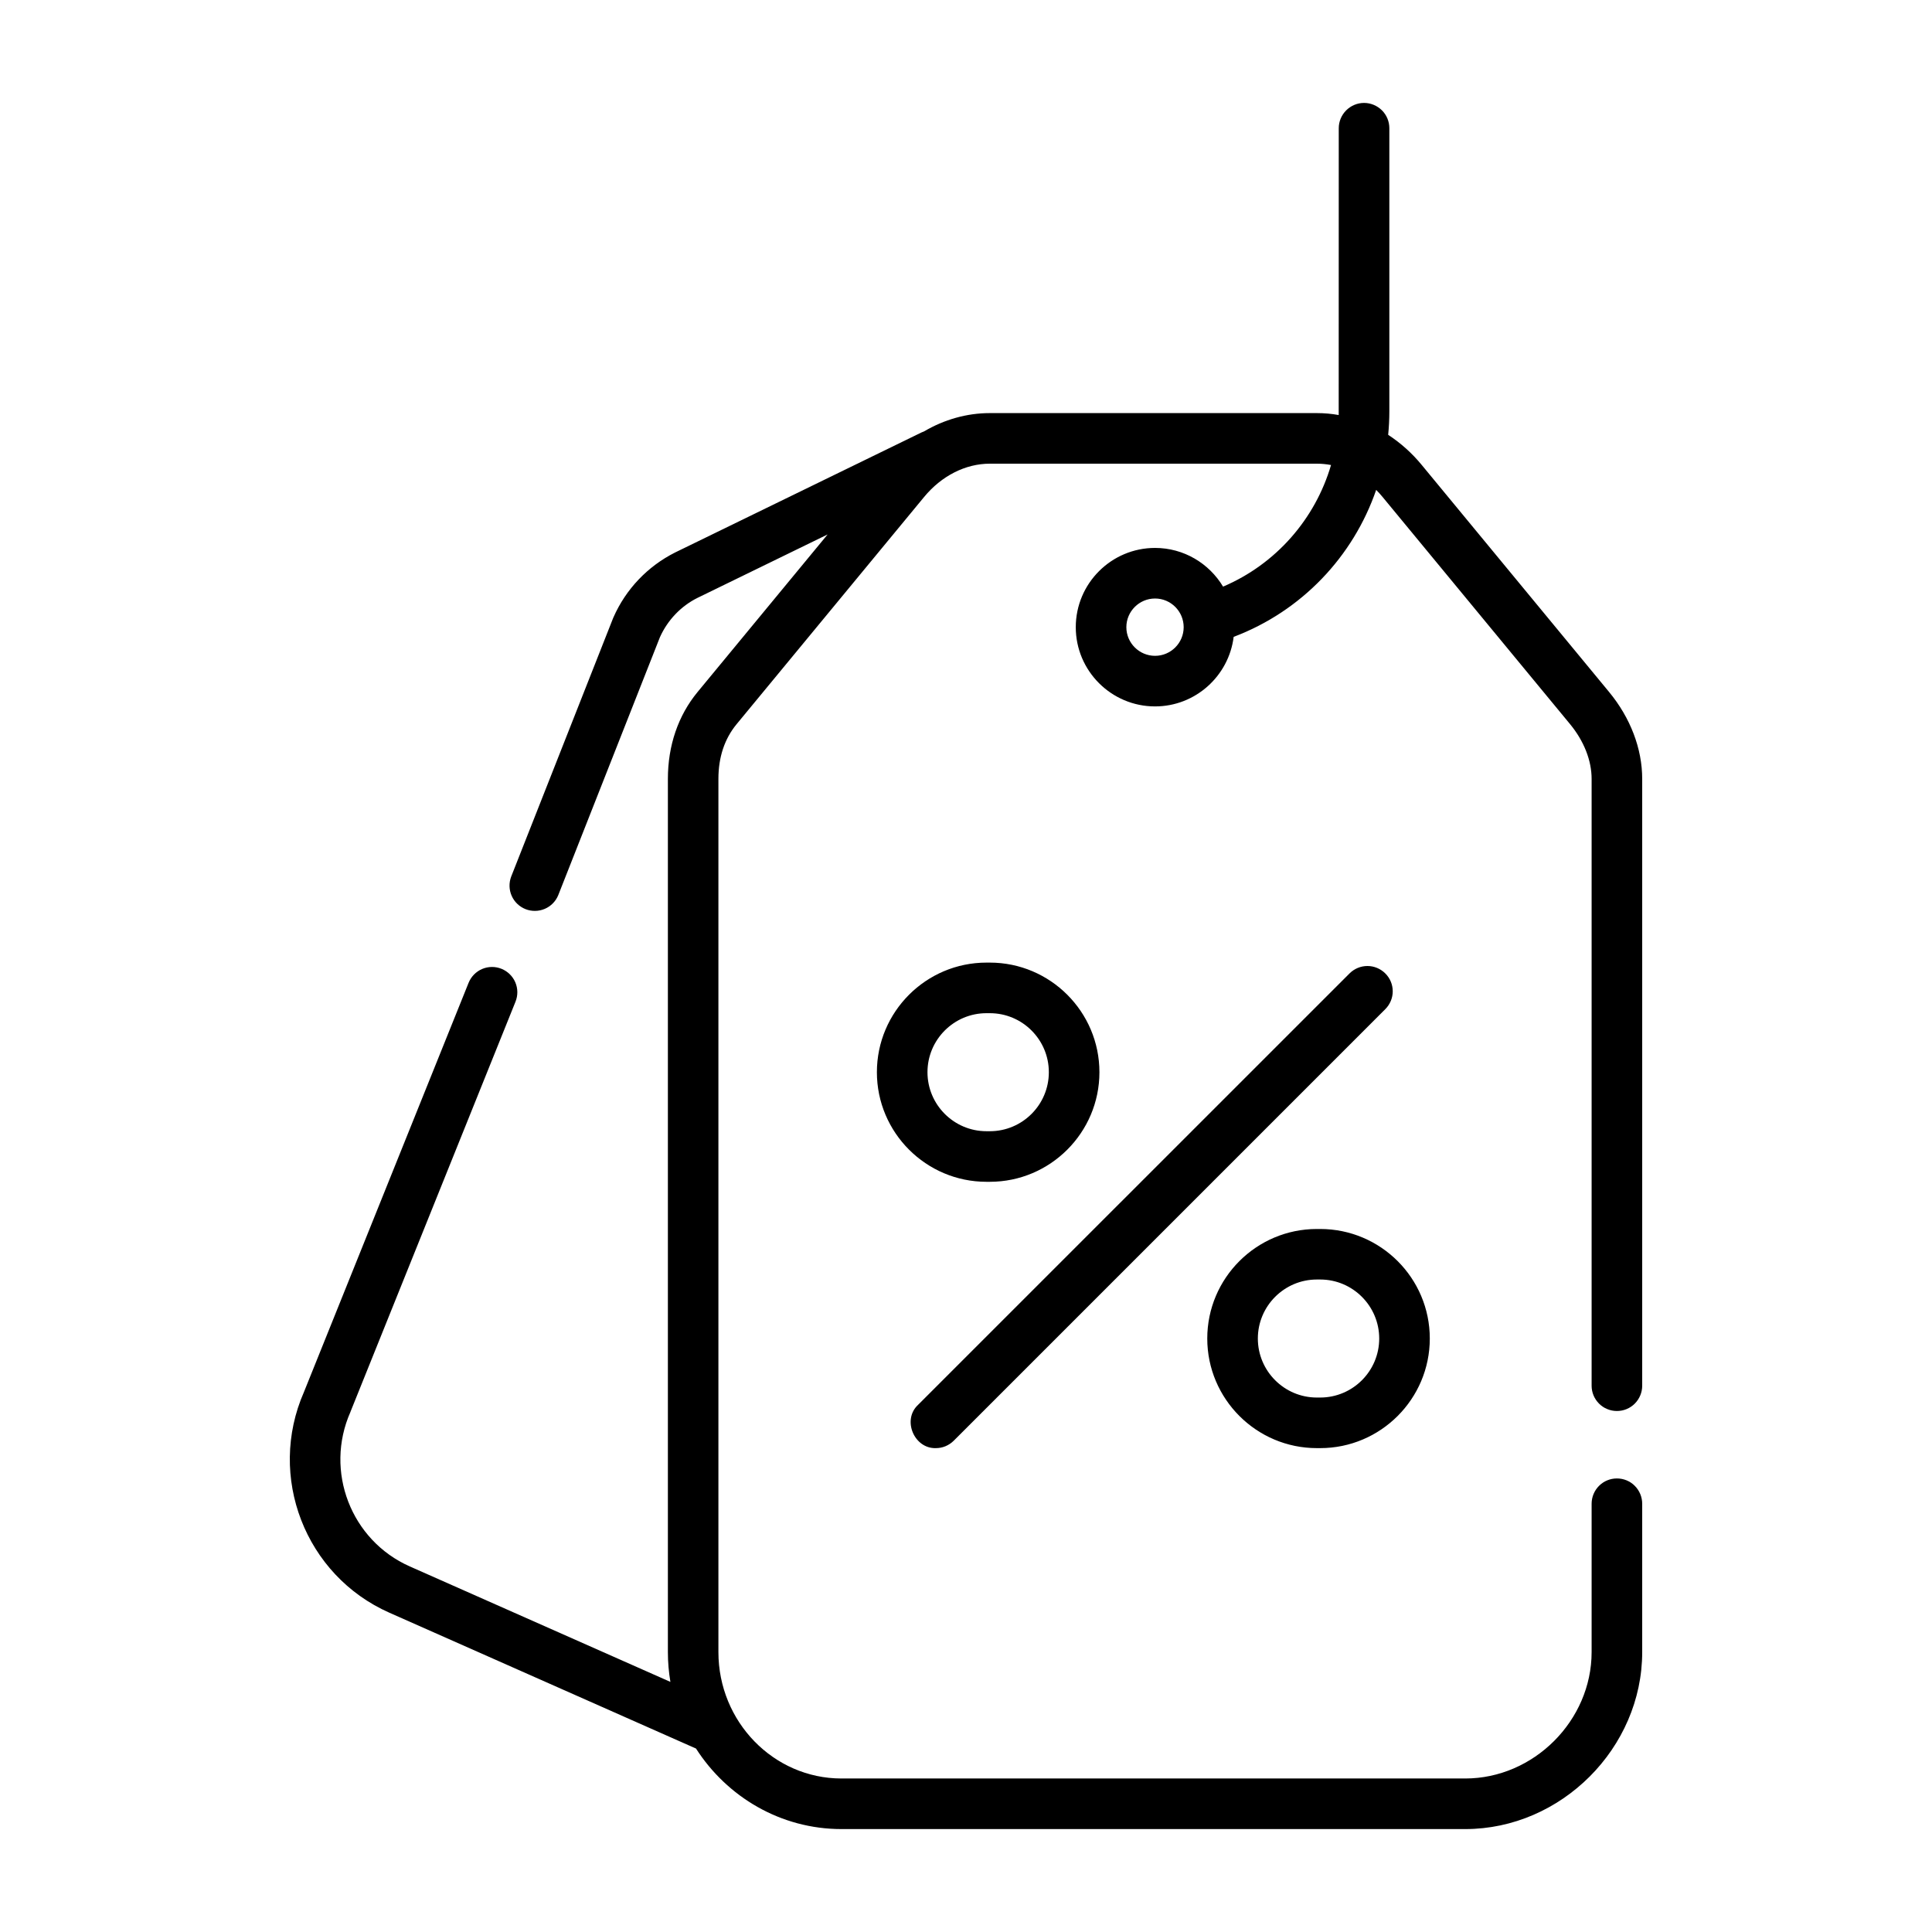
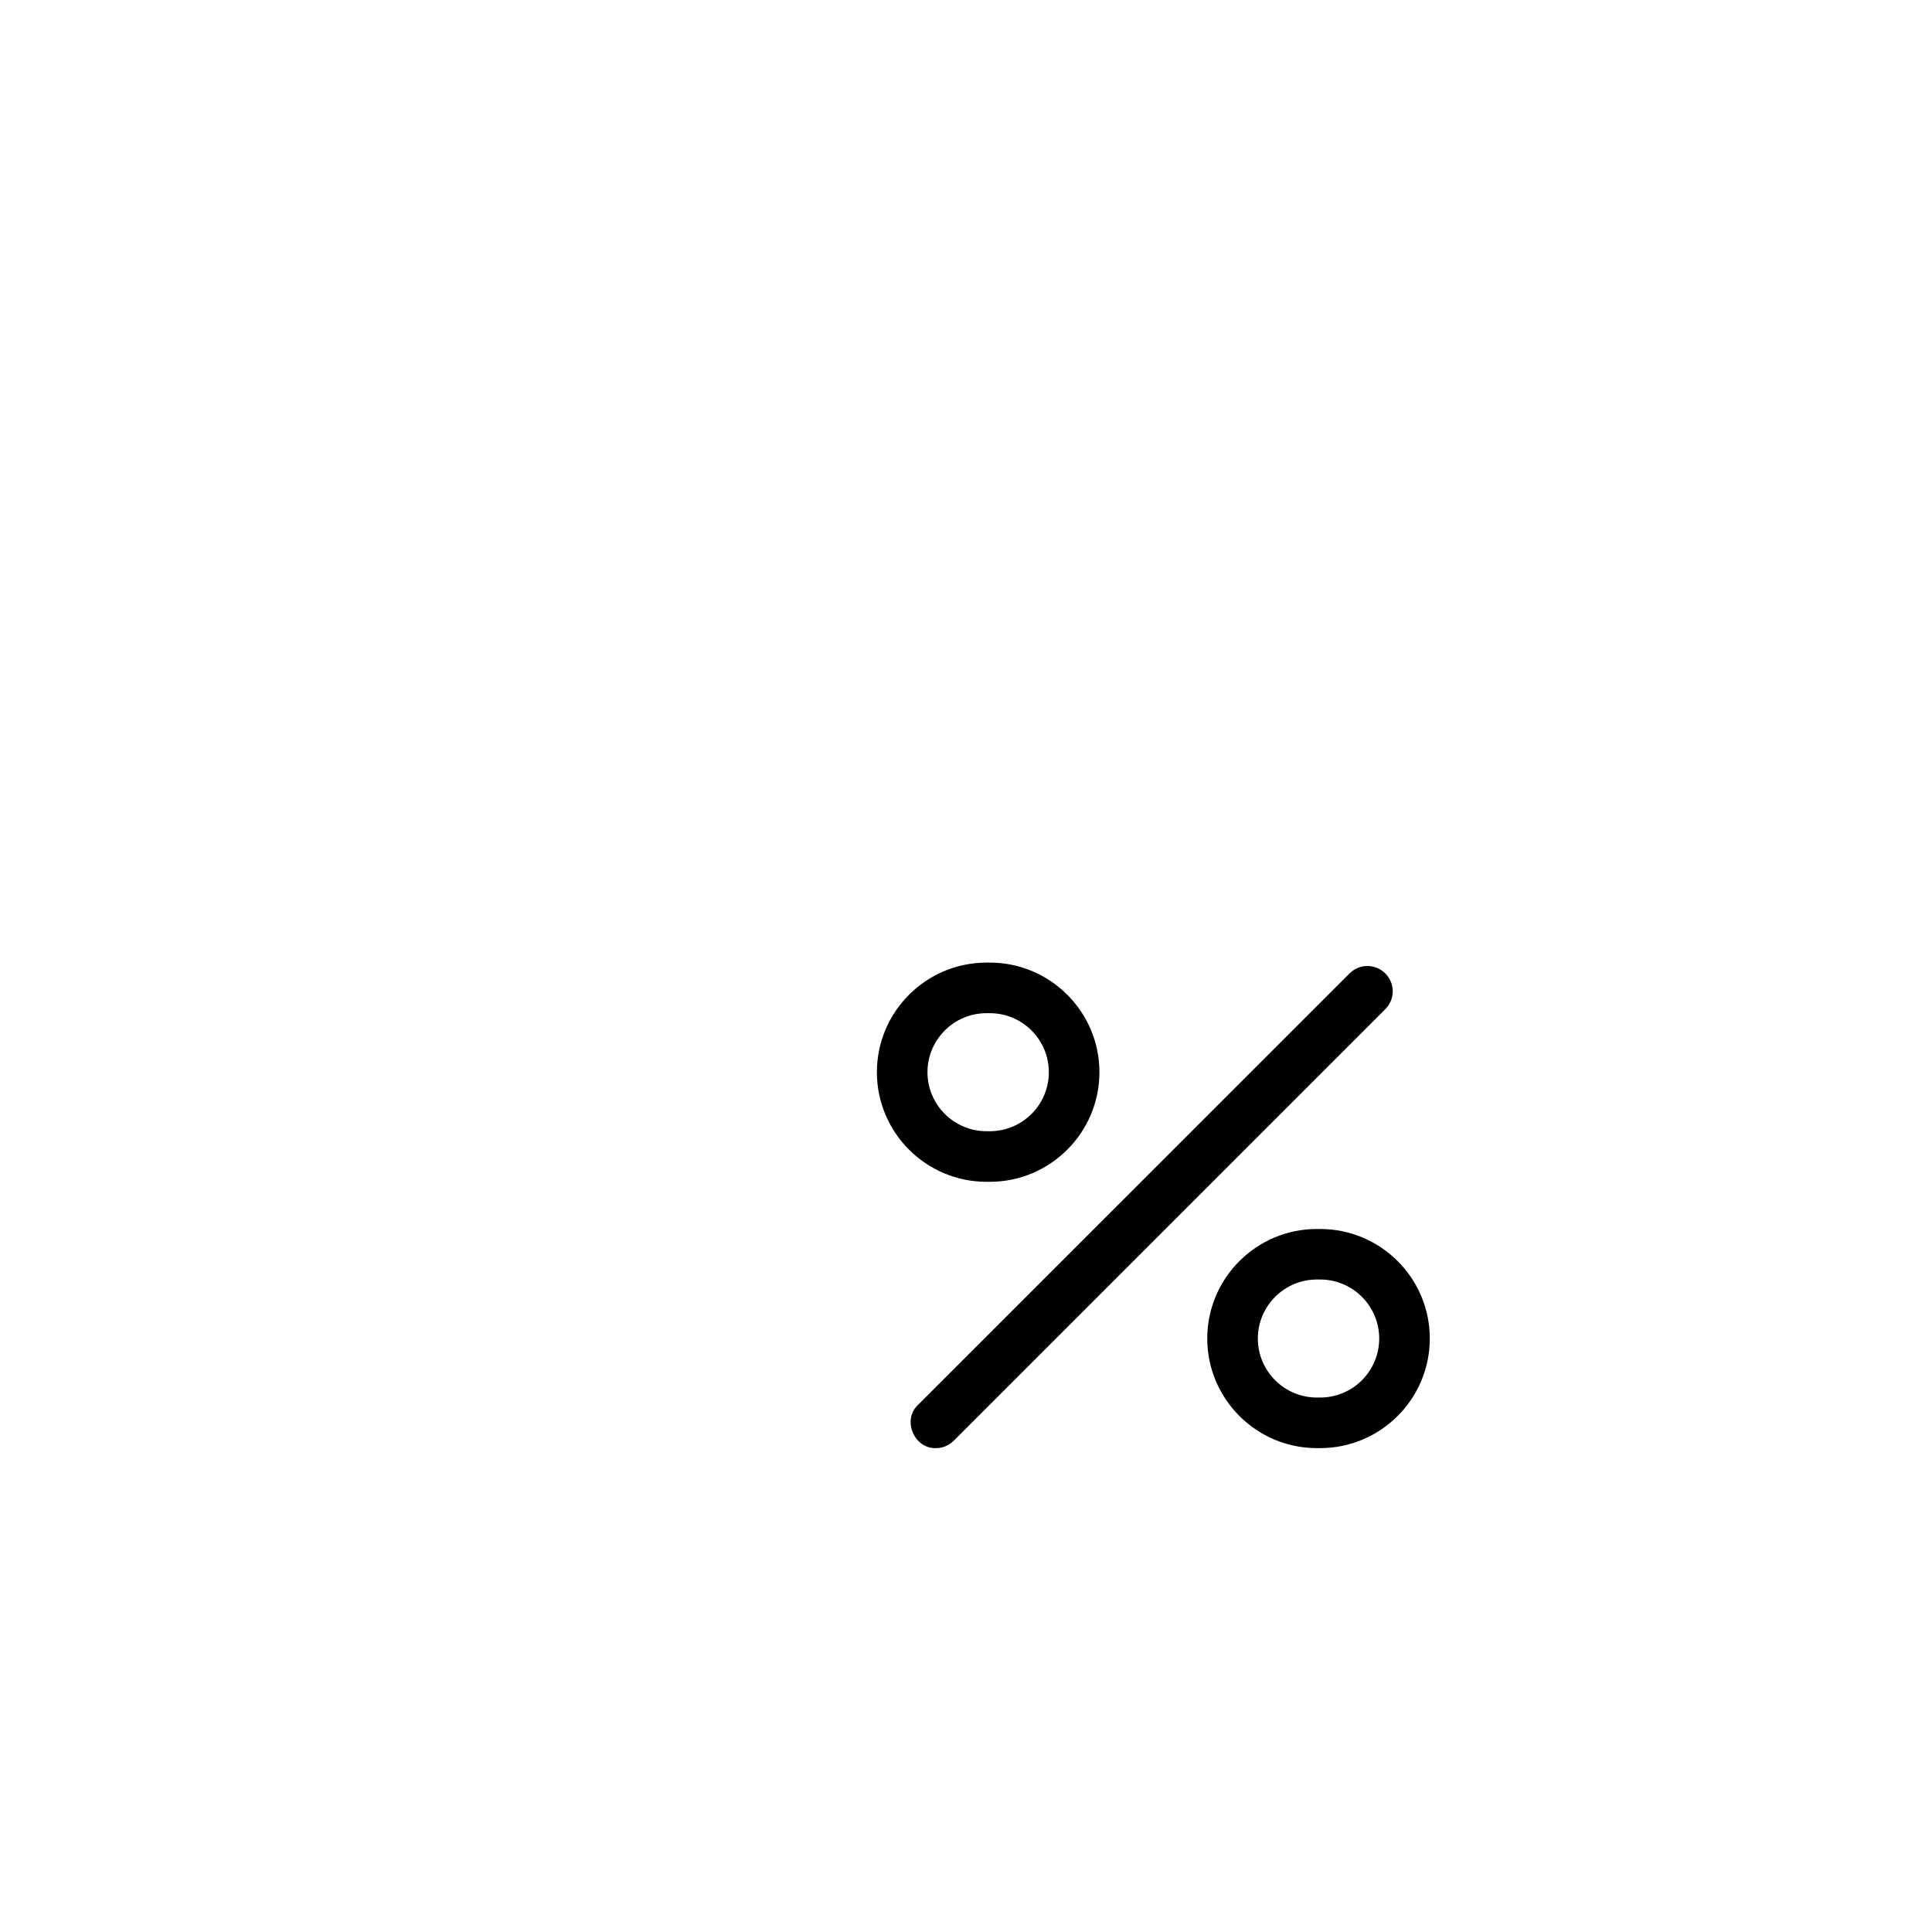
<svg xmlns="http://www.w3.org/2000/svg" width="33" height="33" viewBox="0 0 33 33" fill="none">
-   <path d="M27.618 24.101C27.733 24.101 27.842 24.056 27.923 23.975C28.004 23.894 28.05 23.784 28.05 23.669V13.304C28.05 12.788 27.849 12.261 27.484 11.819L24.281 7.938C24.118 7.74 23.926 7.568 23.711 7.427C23.724 7.295 23.731 7.162 23.731 7.027V2.19C23.731 2.075 23.686 1.966 23.605 1.885C23.523 1.804 23.414 1.758 23.299 1.758C23.185 1.758 23.075 1.804 22.994 1.885C22.913 1.966 22.867 2.075 22.867 2.19C22.867 2.19 22.866 7.068 22.866 7.089C22.743 7.067 22.618 7.056 22.493 7.056H16.907C16.514 7.056 16.128 7.166 15.783 7.369C15.768 7.374 15.753 7.381 15.739 7.387L11.529 9.438C11.061 9.674 10.69 10.064 10.479 10.543C10.476 10.548 10.474 10.554 10.472 10.559L8.731 14.974C8.691 15.08 8.694 15.198 8.74 15.302C8.786 15.406 8.871 15.487 8.977 15.529C9.082 15.57 9.2 15.569 9.305 15.524C9.409 15.48 9.492 15.396 9.535 15.291L11.272 10.884C11.403 10.592 11.631 10.353 11.912 10.213L14.136 9.129L11.916 11.819C11.583 12.222 11.408 12.735 11.408 13.304V28.219C11.408 28.392 11.423 28.562 11.451 28.728L7 26.756C5.995 26.311 5.539 25.128 5.985 24.119L5.99 24.105L8.805 17.11C8.848 17.003 8.847 16.885 8.802 16.779C8.757 16.674 8.672 16.591 8.566 16.548C8.46 16.505 8.341 16.506 8.235 16.551C8.13 16.596 8.047 16.681 8.004 16.787L5.192 23.776C4.559 25.219 5.212 26.909 6.65 27.546L11.869 29.858C11.875 29.861 11.882 29.863 11.888 29.866C12.418 30.693 13.334 31.242 14.373 31.242H25.027C26.666 31.242 28.05 29.857 28.05 28.219V25.685C28.05 25.57 28.004 25.46 27.923 25.379C27.843 25.298 27.733 25.253 27.618 25.253C27.503 25.253 27.394 25.298 27.313 25.379C27.232 25.46 27.186 25.57 27.186 25.685V28.219C27.186 29.389 26.197 30.378 25.027 30.378H14.373C13.214 30.378 12.271 29.409 12.271 28.219V13.304C12.271 12.933 12.376 12.619 12.582 12.369L15.785 8.488C16.083 8.127 16.492 7.92 16.907 7.92H22.493C22.574 7.92 22.655 7.928 22.735 7.943C22.465 8.865 21.795 9.635 20.891 10.02C20.654 9.625 20.222 9.359 19.729 9.359C18.983 9.359 18.375 9.966 18.375 10.713C18.375 11.459 18.983 12.066 19.729 12.066C20.419 12.066 20.989 11.546 21.072 10.878C22.235 10.438 23.114 9.506 23.506 8.368C23.544 8.406 23.581 8.446 23.615 8.488L26.818 12.369C27.055 12.657 27.186 12.989 27.186 13.304V23.669C27.186 23.726 27.197 23.782 27.219 23.835C27.241 23.887 27.273 23.935 27.313 23.975C27.353 24.015 27.4 24.047 27.453 24.068C27.505 24.09 27.561 24.101 27.618 24.101ZM19.729 11.202C19.459 11.202 19.239 10.982 19.239 10.713C19.239 10.443 19.459 10.223 19.729 10.223C19.999 10.223 20.218 10.443 20.218 10.713C20.218 10.982 19.999 11.202 19.729 11.202Z" fill="black" />
  <path d="M15.986 24.735C16.043 24.735 16.099 24.724 16.151 24.702C16.203 24.68 16.251 24.648 16.291 24.608L23.662 17.237C23.743 17.156 23.789 17.046 23.789 16.932C23.789 16.817 23.743 16.707 23.662 16.627C23.581 16.546 23.471 16.5 23.357 16.5C23.242 16.5 23.132 16.546 23.051 16.627L15.68 23.997C15.405 24.254 15.616 24.748 15.986 24.735ZM16.907 20.186C17.939 20.186 18.779 19.346 18.779 18.314C18.779 17.282 17.939 16.442 16.907 16.442H16.85C15.818 16.442 14.978 17.282 14.978 18.314C14.978 19.346 15.818 20.186 16.85 20.186H16.907ZM15.842 18.314C15.842 17.758 16.294 17.306 16.85 17.306H16.907C17.463 17.306 17.915 17.758 17.915 18.314C17.915 18.87 17.463 19.322 16.907 19.322H16.85C16.294 19.322 15.842 18.87 15.842 18.314ZM22.493 24.735H22.55C23.582 24.735 24.422 23.895 24.422 22.863C24.422 21.831 23.582 20.992 22.55 20.992H22.493C21.461 20.992 20.621 21.831 20.621 22.863C20.621 23.895 21.461 24.735 22.493 24.735ZM22.493 21.855H22.55C23.106 21.855 23.558 22.308 23.558 22.863C23.558 23.419 23.106 23.871 22.55 23.871H22.493C21.937 23.871 21.485 23.419 21.485 22.863C21.485 22.308 21.937 21.855 22.493 21.855Z" fill="black" />
</svg>